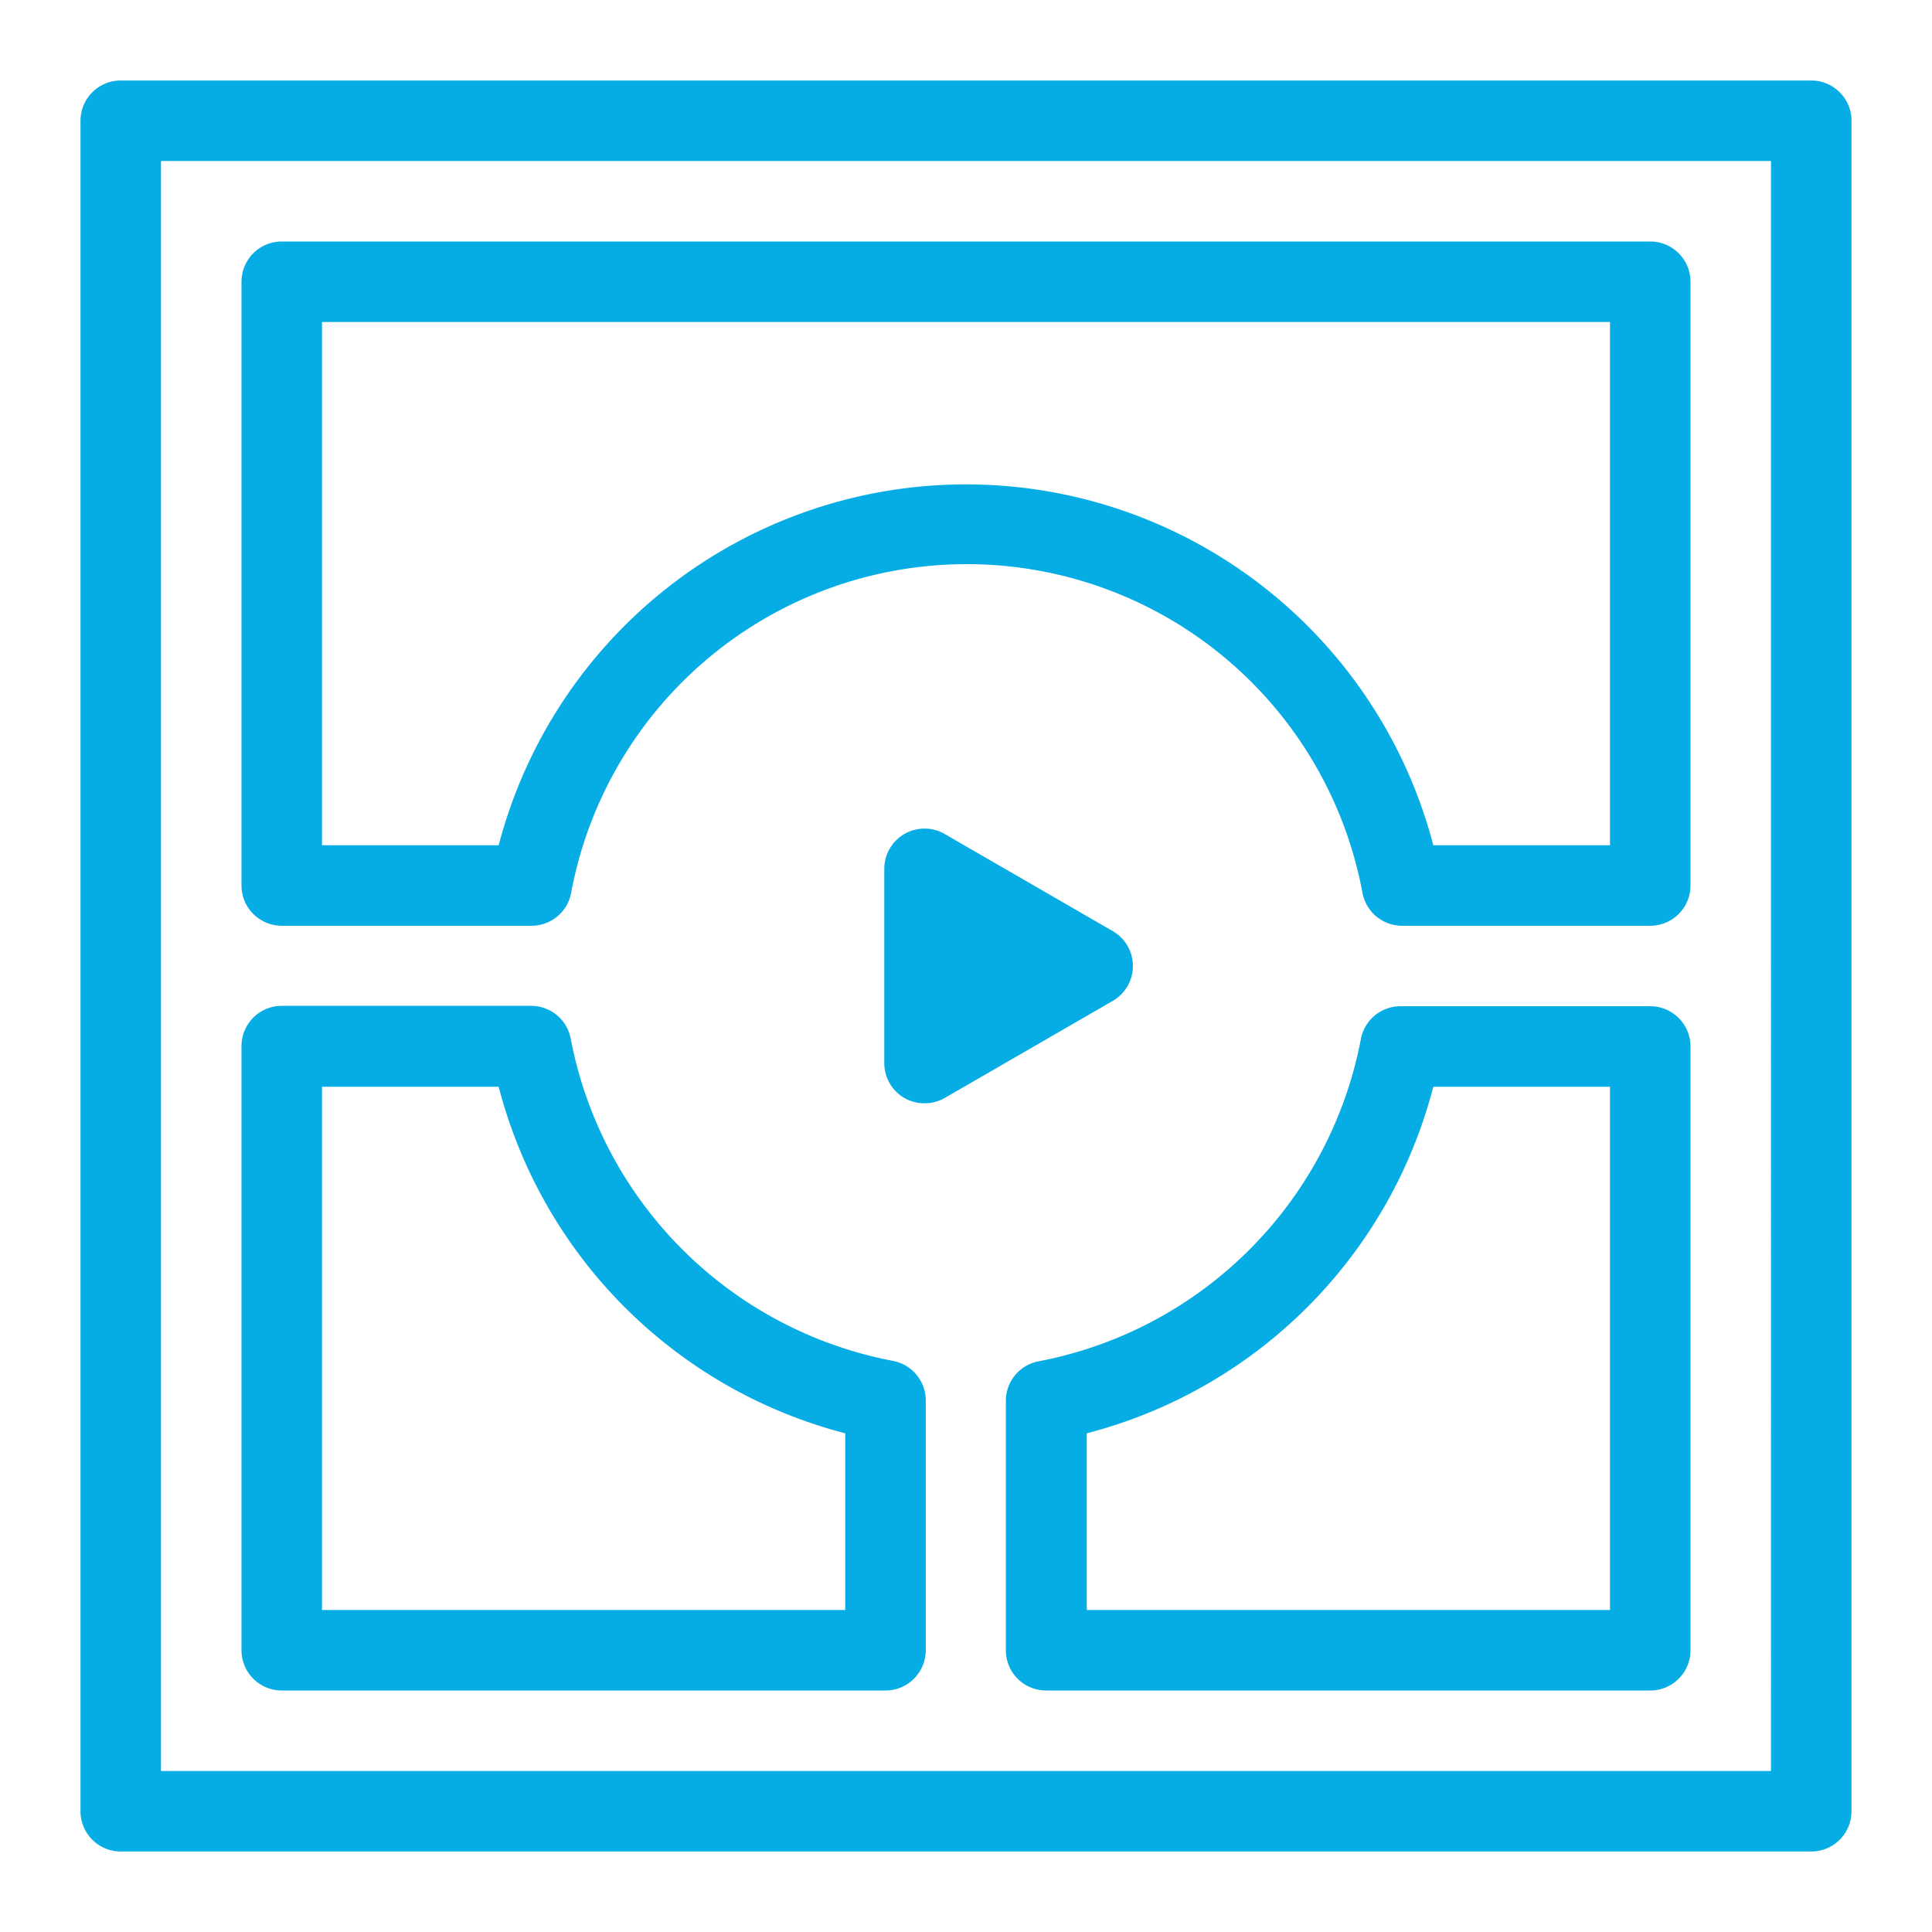
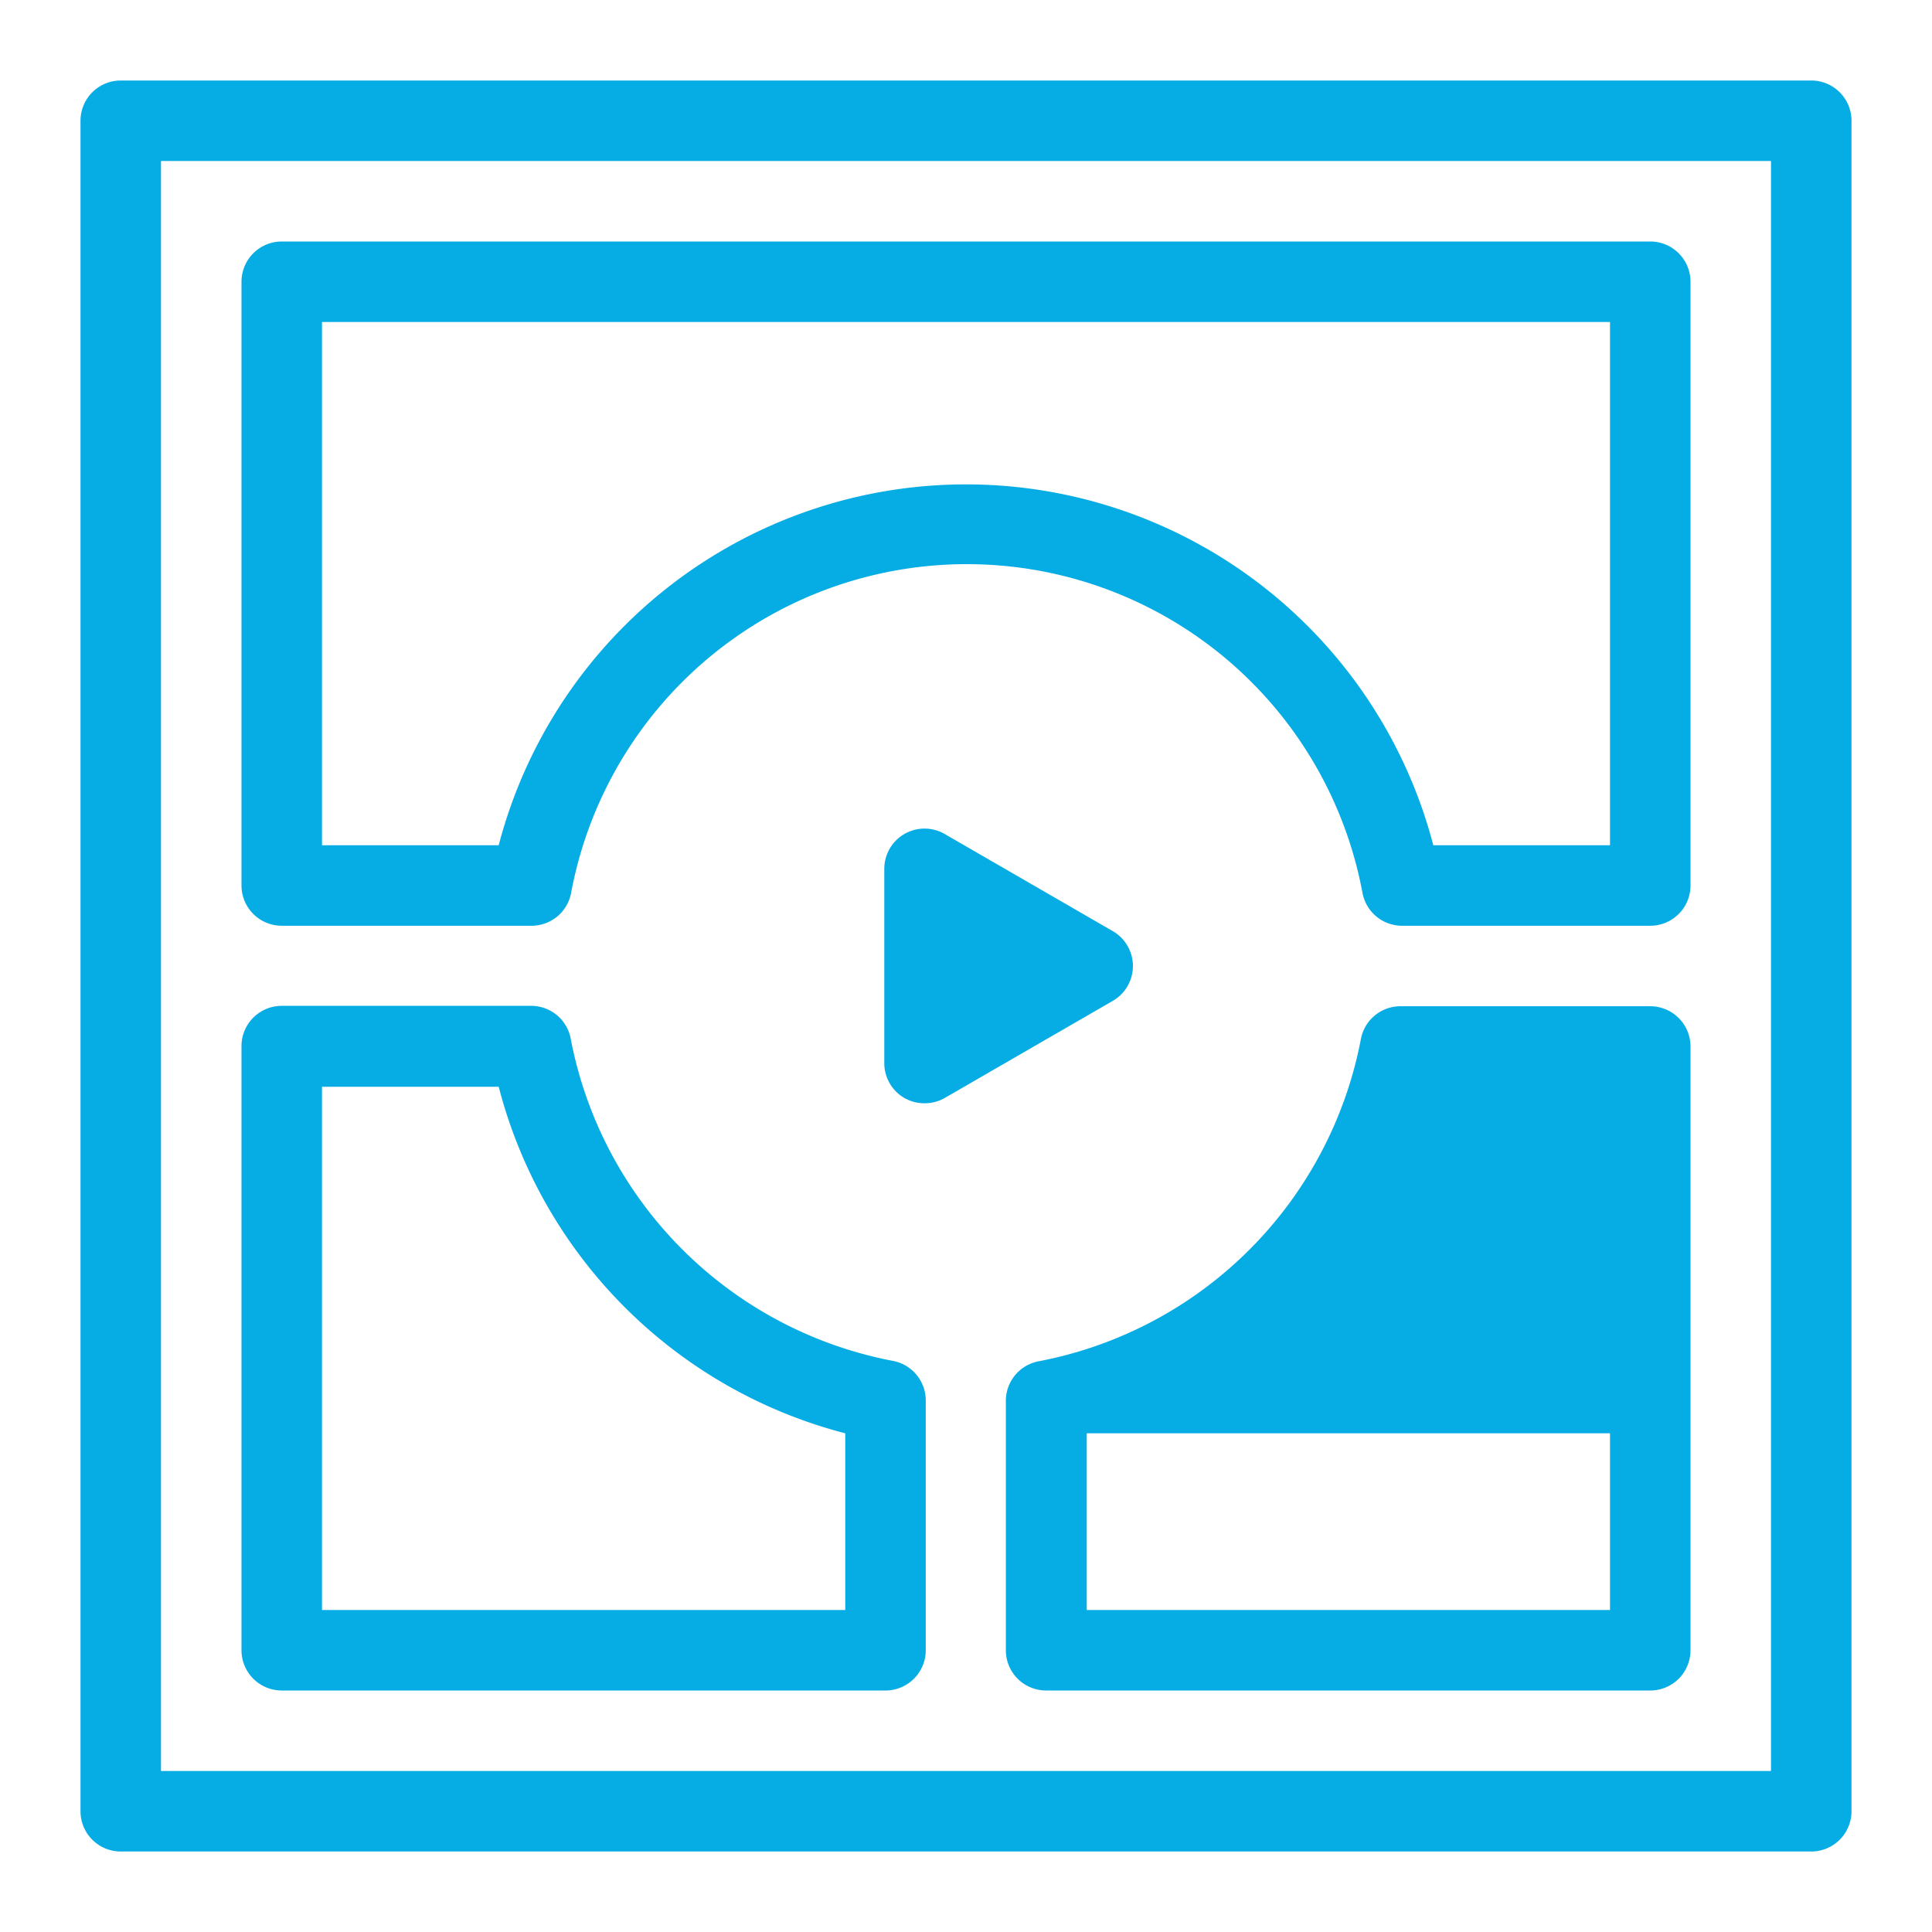
<svg xmlns="http://www.w3.org/2000/svg" data-name="Layer 1" viewBox="0 0 48 48">
-   <path d="M45 2H3a1 1 0 0 0-1 1v42a1 1 0 0 0 1 1h42a1 1 0 0 0 1-1V3a1 1 0 0 0-1-1Zm-1 42H4V4h40ZM27.64 24.87l-4.17 2.41a1 1 0 0 1-.5.13 1 1 0 0 1-.5-.13 1 1 0 0 1-.5-.87v-4.82a1 1 0 0 1 .5-.87 1 1 0 0 1 1 0l4.17 2.41a1 1 0 0 1 0 1.74ZM7 23h6.19a1 1 0 0 0 1-.82 10 10 0 0 1 19.66 0 1 1 0 0 0 1 .82H41a1 1 0 0 0 1-1V7a1 1 0 0 0-1-1H7a1 1 0 0 0-1 1v15a1 1 0 0 0 1 1ZM8 8h32v13h-4.39a12 12 0 0 0-23.22 0H8Zm33 17h-6.19a1 1 0 0 0-1 .82 10.07 10.07 0 0 1-8 8 1 1 0 0 0-.82 1V41a1 1 0 0 0 1 1H41a1 1 0 0 0 1-1V26a1 1 0 0 0-1-1Zm-1 15H27v-4.39A12 12 0 0 0 35.61 27H40ZM7 42h15a1 1 0 0 0 1-1v-6.19a1 1 0 0 0-.82-1 10.07 10.07 0 0 1-8-8 1 1 0 0 0-1-.82H7a1 1 0 0 0-1 1V41a1 1 0 0 0 1 1Zm1-15h4.39A12 12 0 0 0 21 35.61V40H8Z" style="fill:#06ace4" />
+   <path d="M45 2H3a1 1 0 0 0-1 1v42a1 1 0 0 0 1 1h42a1 1 0 0 0 1-1V3a1 1 0 0 0-1-1Zm-1 42H4V4h40ZM27.64 24.87l-4.17 2.41a1 1 0 0 1-.5.13 1 1 0 0 1-.5-.13 1 1 0 0 1-.5-.87v-4.82a1 1 0 0 1 .5-.87 1 1 0 0 1 1 0l4.17 2.41a1 1 0 0 1 0 1.74ZM7 23h6.19a1 1 0 0 0 1-.82 10 10 0 0 1 19.66 0 1 1 0 0 0 1 .82H41a1 1 0 0 0 1-1V7a1 1 0 0 0-1-1H7a1 1 0 0 0-1 1v15a1 1 0 0 0 1 1ZM8 8h32v13h-4.39a12 12 0 0 0-23.22 0H8Zm33 17h-6.19a1 1 0 0 0-1 .82 10.07 10.07 0 0 1-8 8 1 1 0 0 0-.82 1V41a1 1 0 0 0 1 1H41a1 1 0 0 0 1-1V26a1 1 0 0 0-1-1Zm-1 15H27v-4.39H40ZM7 42h15a1 1 0 0 0 1-1v-6.19a1 1 0 0 0-.82-1 10.07 10.07 0 0 1-8-8 1 1 0 0 0-1-.82H7a1 1 0 0 0-1 1V41a1 1 0 0 0 1 1Zm1-15h4.39A12 12 0 0 0 21 35.61V40H8Z" style="fill:#06ace4" />
</svg>